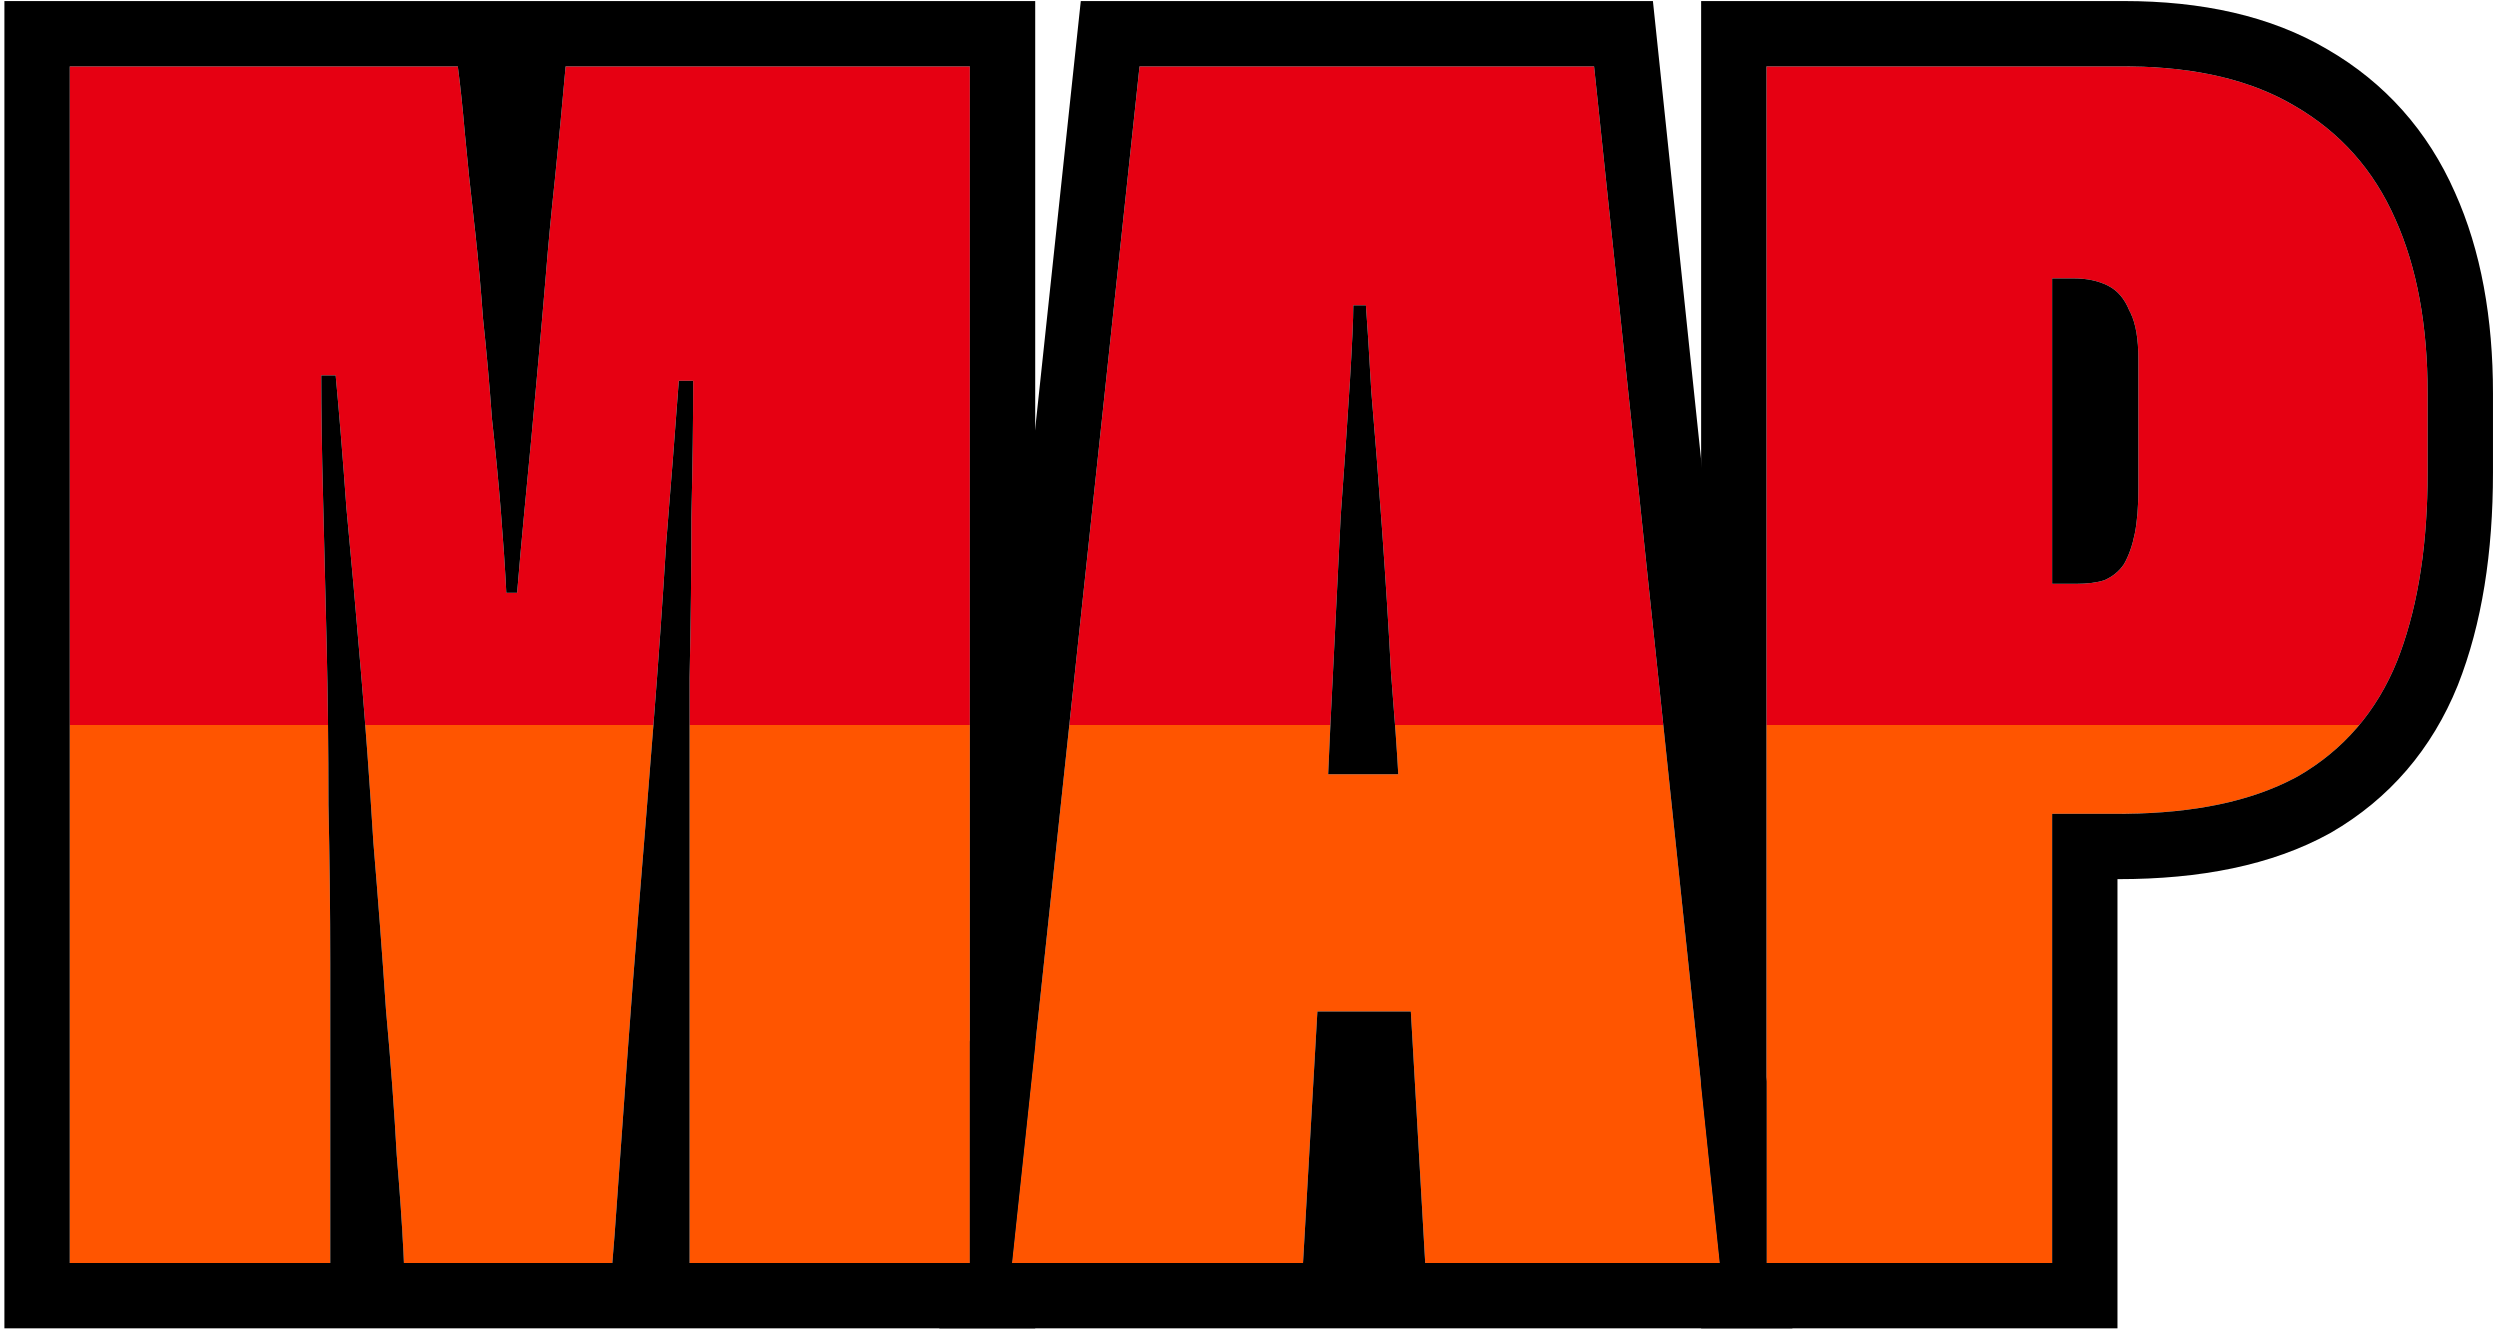
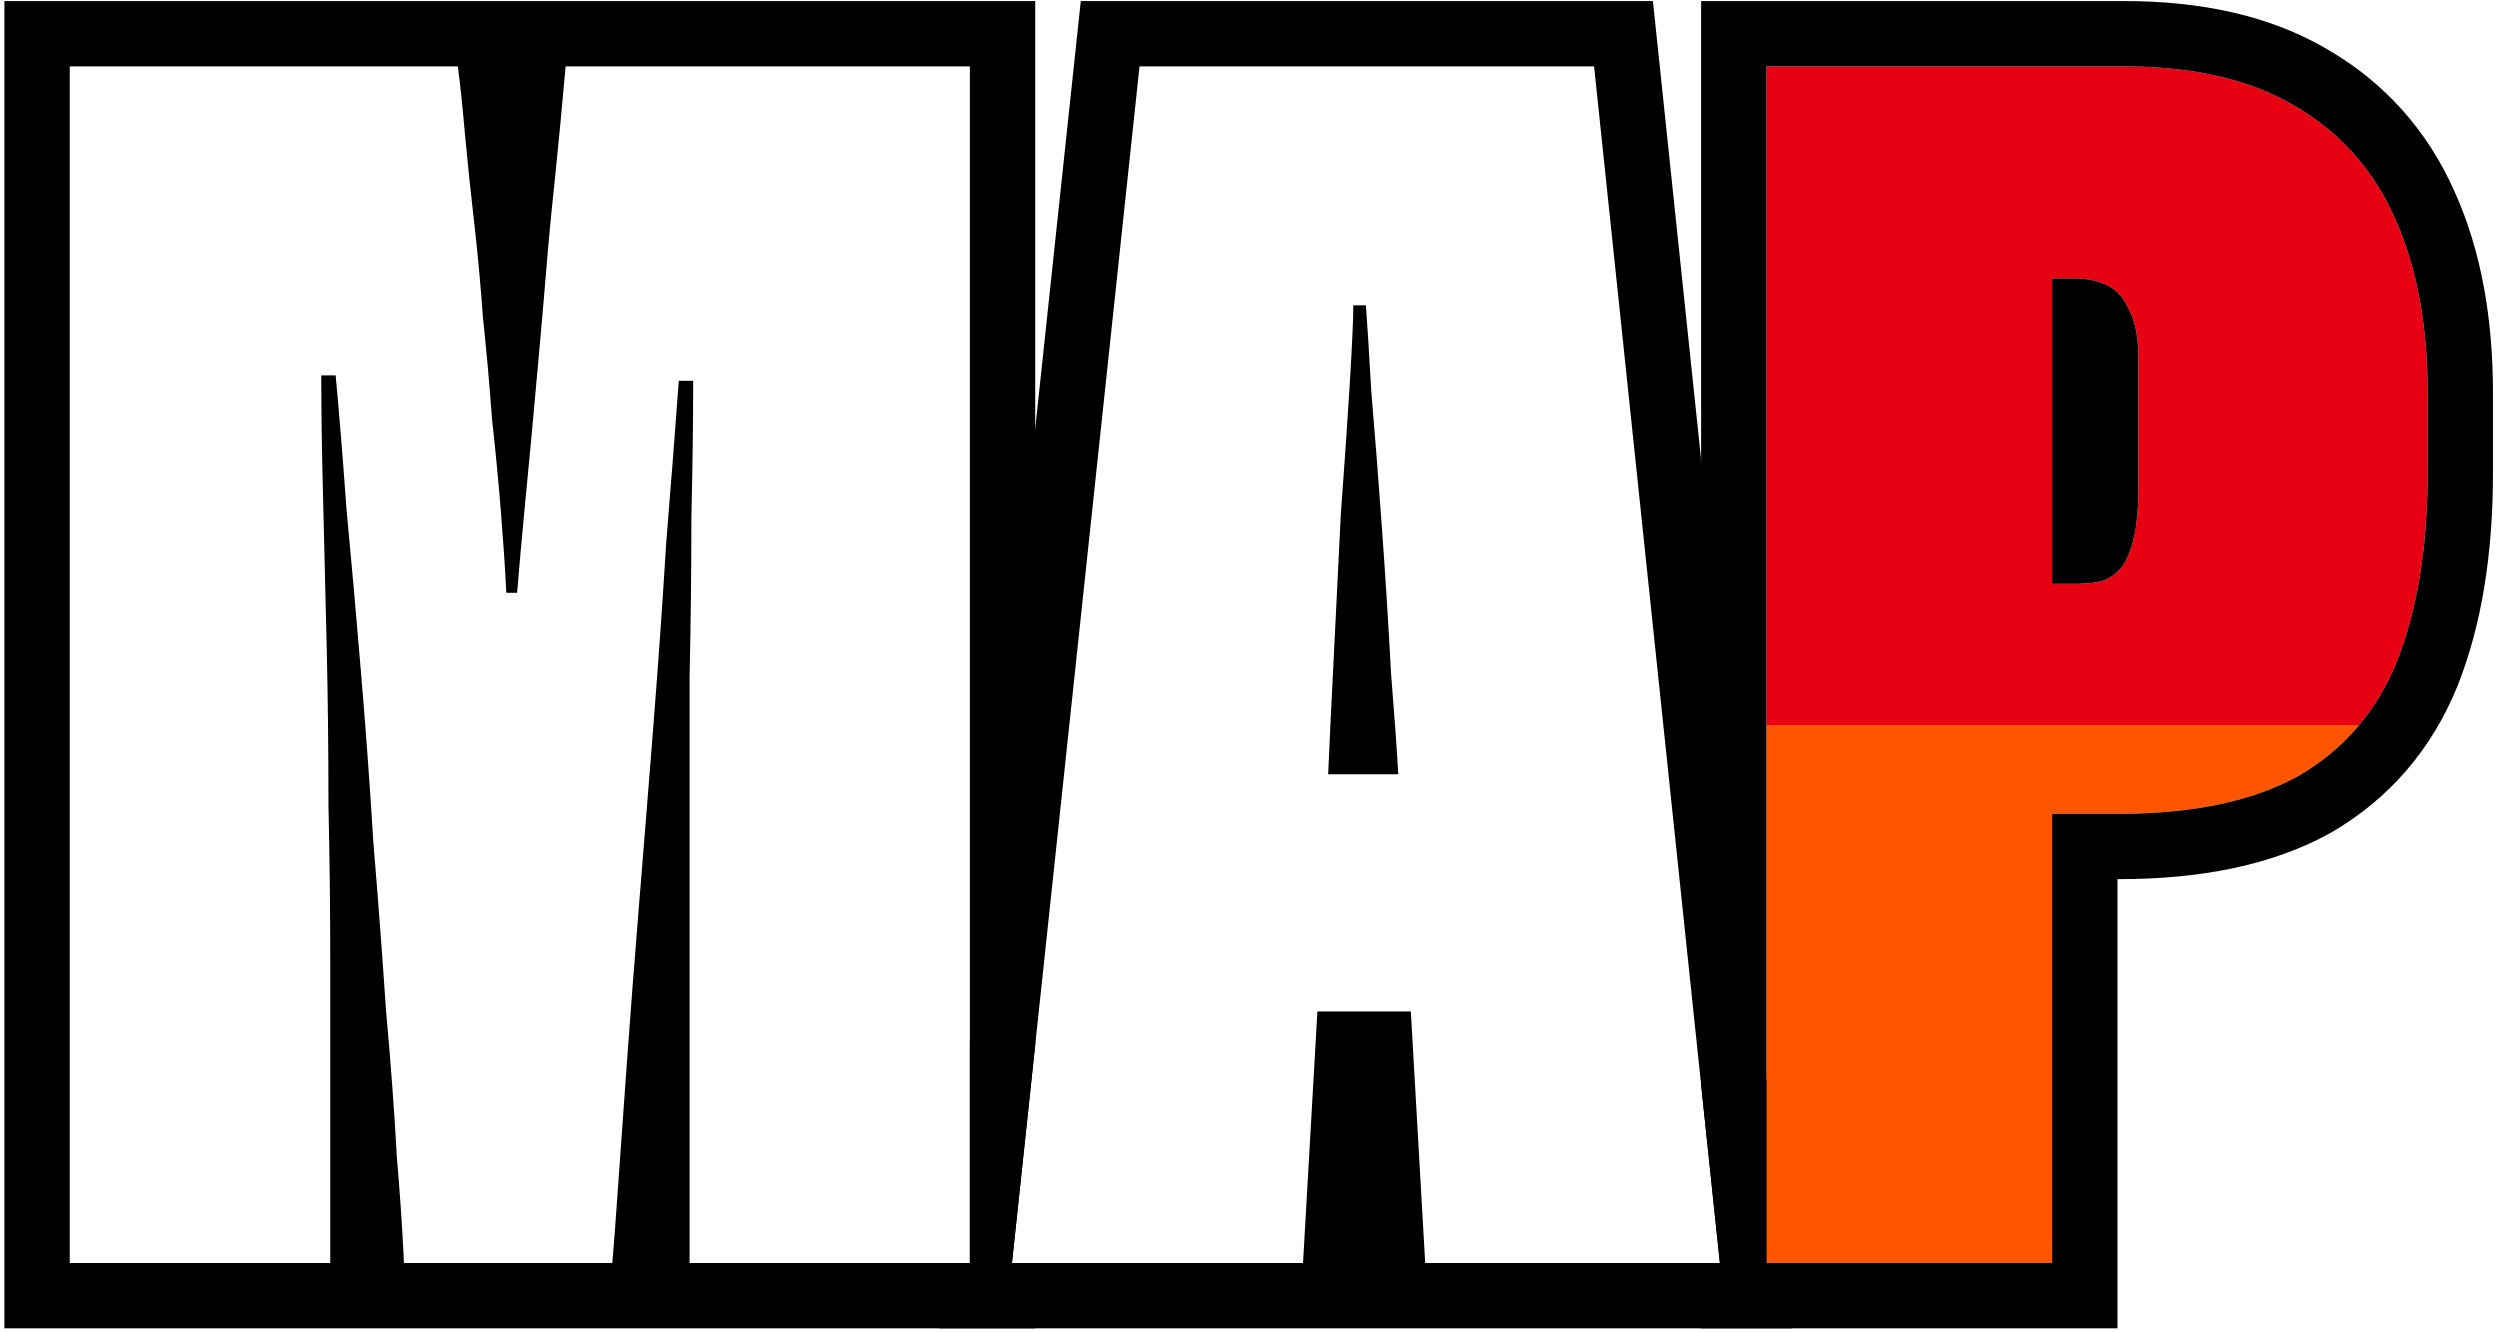
<svg xmlns="http://www.w3.org/2000/svg" width="289" height="154" viewBox="0 0 289 154" fill="none">
  <path d="M204.204 146V7.675H245.535C253.566 7.675 260.143 9.198 265.266 12.245C270.528 15.291 274.405 19.652 276.897 25.329C279.39 30.868 280.636 37.583 280.636 45.476V54.614C280.636 63.199 279.459 70.468 277.105 76.422C274.751 82.238 270.943 86.669 265.682 89.715C260.42 92.623 253.497 94.076 244.912 94.076H237.228V146H204.204ZM237.228 32.183V67.492H239.928C241.312 67.492 242.42 67.353 243.251 67.076C244.22 66.661 244.982 66.038 245.535 65.207C246.089 64.238 246.505 63.061 246.782 61.676C247.059 60.291 247.197 58.561 247.197 56.484V41.53C247.197 39.037 246.851 37.168 246.159 35.922C245.605 34.537 244.774 33.568 243.666 33.014C242.558 32.46 241.243 32.183 239.72 32.183H237.228Z" fill="url(#paint0_linear_665_896)" />
-   <path d="M163.092 116.923H152.292L150.63 146H116.983L131.73 7.675H184.277L198.815 146H164.753L163.092 116.923ZM153.538 89.507H161.638C161.499 86.876 161.222 82.999 160.807 77.876C160.53 72.615 160.184 67.076 159.769 61.261C159.353 55.445 158.938 50.114 158.522 45.268C158.245 40.422 158.038 37.099 157.899 35.299H156.445C156.445 36.822 156.307 39.868 156.03 44.437C155.753 48.868 155.407 53.922 154.992 59.599C154.715 65.276 154.438 70.884 154.161 76.422C153.884 81.822 153.676 86.184 153.538 89.507Z" fill="url(#paint1_linear_665_896)" />
-   <path d="M79.716 146V112.354C79.716 107.784 79.716 102.523 79.716 96.569C79.716 90.615 79.716 84.522 79.716 78.292C79.855 71.922 79.924 65.761 79.924 59.807C80.062 53.853 80.132 48.591 80.132 44.022H78.47C78.055 49.699 77.57 55.93 77.016 62.715C76.601 69.499 76.116 76.422 75.562 83.484C75.009 90.546 74.455 97.469 73.901 104.254C73.347 111.038 72.862 117.338 72.447 123.154C72.032 128.831 71.686 133.677 71.409 137.692C71.132 141.708 70.924 144.477 70.785 146H46.693C46.554 142.677 46.277 138.523 45.862 133.539C45.585 128.415 45.17 122.808 44.616 116.715C44.2 110.484 43.716 104.046 43.162 97.4C42.747 90.615 42.262 83.969 41.708 77.461C41.154 70.815 40.6 64.584 40.047 58.768C39.631 52.953 39.216 47.83 38.8 43.399H37.139C37.139 47.553 37.208 52.261 37.346 57.522C37.485 62.784 37.623 68.461 37.762 74.553C37.9 80.507 37.97 86.669 37.97 93.038C38.108 99.269 38.177 105.361 38.177 111.315V146H8.062V7.675H52.924C53.201 9.752 53.477 12.383 53.754 15.568C54.031 18.614 54.377 21.937 54.793 25.537C55.208 29.137 55.554 32.876 55.831 36.753C56.247 40.63 56.593 44.507 56.87 48.383C57.285 52.122 57.631 55.722 57.908 59.184C58.185 62.645 58.393 65.761 58.531 68.53H59.778C60.054 65.207 60.331 62.091 60.608 59.184C60.885 56.276 61.162 53.368 61.439 50.461C61.716 47.414 61.993 44.368 62.27 41.322C62.547 38.276 62.824 35.091 63.101 31.768C63.378 28.306 63.724 24.637 64.139 20.76C64.555 16.745 64.97 12.383 65.385 7.675H112.117V146H79.716Z" fill="url(#paint2_linear_665_896)" />
  <path d="M280.636 54.614V45.476C280.636 37.583 279.39 30.868 276.897 25.329C274.405 19.652 270.528 15.29 265.267 12.244C260.304 9.293 253.976 7.772 246.284 7.68L245.535 7.675V0.122C254.435 0.122 262.435 1.8 269.049 5.709L269.05 5.708C275.71 9.564 280.659 15.144 283.784 22.23C286.825 28.988 288.188 36.821 288.188 45.476V54.614C288.188 63.845 286.928 72.116 284.128 79.199L284.117 79.228L284.105 79.256C281.143 86.575 276.231 92.334 269.466 96.251L269.335 96.325C262.578 100.059 254.261 101.629 244.912 101.629H244.78V153.553H196.651V146H198.815L196.651 125.41V0.122H245.535V7.675H204.204V146H237.228V94.076H244.912L245.712 94.072C253.663 93.987 260.153 92.624 265.184 89.983L265.682 89.715C270.943 86.669 274.751 82.237 277.104 76.422C279.311 70.84 280.484 64.102 280.622 56.208L280.636 54.614ZM239.72 32.183C241.243 32.183 242.558 32.46 243.666 33.014C244.774 33.568 245.604 34.537 246.158 35.922L246.284 36.162C246.893 37.403 247.196 39.193 247.196 41.529V56.483C247.196 58.56 247.058 60.291 246.781 61.676C246.504 63.06 246.089 64.238 245.535 65.207C244.981 66.038 244.219 66.661 243.25 67.076C242.419 67.353 241.312 67.491 239.928 67.491H237.228V32.183H239.72Z" fill="black" />
  <path d="M191.077 0.122L204.204 125.021V146H206.409L207.203 153.553H108.583L109.389 146H112.117V120.401L124.939 0.122H191.077ZM131.729 7.675L116.983 146H150.63L152.291 116.923H163.092L164.753 146H198.815L184.276 7.675H131.729ZM157.899 35.299C158.038 37.099 158.246 40.422 158.522 45.268C158.938 50.114 159.353 55.445 159.769 61.261C160.184 67.076 160.53 72.615 160.807 77.876C161.222 82.999 161.499 86.876 161.638 89.507H153.537C153.676 86.184 153.883 81.822 154.16 76.422C154.437 70.883 154.714 65.275 154.991 59.599C155.407 53.922 155.753 48.868 156.03 44.438C156.307 39.868 156.445 36.822 156.445 35.299H157.899Z" fill="black" />
  <path d="M112.117 7.675H65.386C64.97 12.383 64.555 16.744 64.14 20.76C63.724 24.637 63.377 28.306 63.101 31.768C62.824 35.09 62.547 38.275 62.27 41.321C61.994 44.367 61.716 47.414 61.44 50.46C61.163 53.368 60.885 56.276 60.608 59.184C60.331 62.091 60.054 65.206 59.777 68.529H58.531C58.393 65.76 58.185 62.645 57.908 59.184C57.631 55.722 57.285 52.121 56.87 48.383C56.593 44.506 56.247 40.629 55.832 36.752C55.59 33.36 55.294 30.074 54.945 26.894L54.793 25.537C54.378 21.937 54.032 18.614 53.755 15.567C53.478 12.383 53.201 9.752 52.924 7.675H8.062V146H38.178V111.314C38.178 105.361 38.108 99.269 37.97 93.038C37.97 86.669 37.9 80.507 37.762 74.553C37.623 68.46 37.485 62.783 37.347 57.522C37.208 52.26 37.139 47.552 37.139 43.398H38.801C39.216 47.829 39.632 52.952 40.047 58.768C40.601 64.583 41.154 70.815 41.708 77.461C42.262 83.969 42.747 90.615 43.162 97.399C43.716 104.046 44.201 110.484 44.616 116.715C45.17 122.807 45.585 128.415 45.862 133.538C46.226 137.9 46.483 141.625 46.635 144.715L46.693 146H70.785C70.854 145.238 70.941 144.165 71.045 142.78L71.409 137.692C71.686 133.677 72.032 128.83 72.447 123.153C72.863 117.338 73.347 111.038 73.901 104.253C74.455 97.468 75.009 90.545 75.562 83.483C76.116 76.422 76.601 69.499 77.017 62.714C77.57 55.929 78.055 49.698 78.471 44.022H80.132C80.132 48.591 80.062 53.853 79.924 59.807C79.924 65.76 79.855 71.922 79.717 78.291V146H112.117V7.675ZM119.67 120.799L116.983 146H119.67V153.553H0.509V0.122H119.67V120.799Z" fill="black" />
  <defs>
    <linearGradient id="paint0_linear_665_896" x1="143.5" y1="49.258" x2="143.5" y2="118.969" gradientUnits="userSpaceOnUse">
      <stop stop-color="#E60012" />
      <stop offset="0.495" stop-color="#E60012" />
      <stop offset="0.495" stop-color="#FF5500" />
      <stop offset="1" stop-color="#FF5500" />
    </linearGradient>
    <linearGradient id="paint1_linear_665_896" x1="143.5" y1="49.258" x2="143.5" y2="118.969" gradientUnits="userSpaceOnUse">
      <stop stop-color="#E60012" />
      <stop offset="0.495" stop-color="#E60012" />
      <stop offset="0.495" stop-color="#FF5500" />
      <stop offset="1" stop-color="#FF5500" />
    </linearGradient>
    <linearGradient id="paint2_linear_665_896" x1="143.5" y1="49.258" x2="143.5" y2="118.969" gradientUnits="userSpaceOnUse">
      <stop stop-color="#E60012" />
      <stop offset="0.495" stop-color="#E60012" />
      <stop offset="0.495" stop-color="#FF5500" />
      <stop offset="1" stop-color="#FF5500" />
    </linearGradient>
  </defs>
</svg>